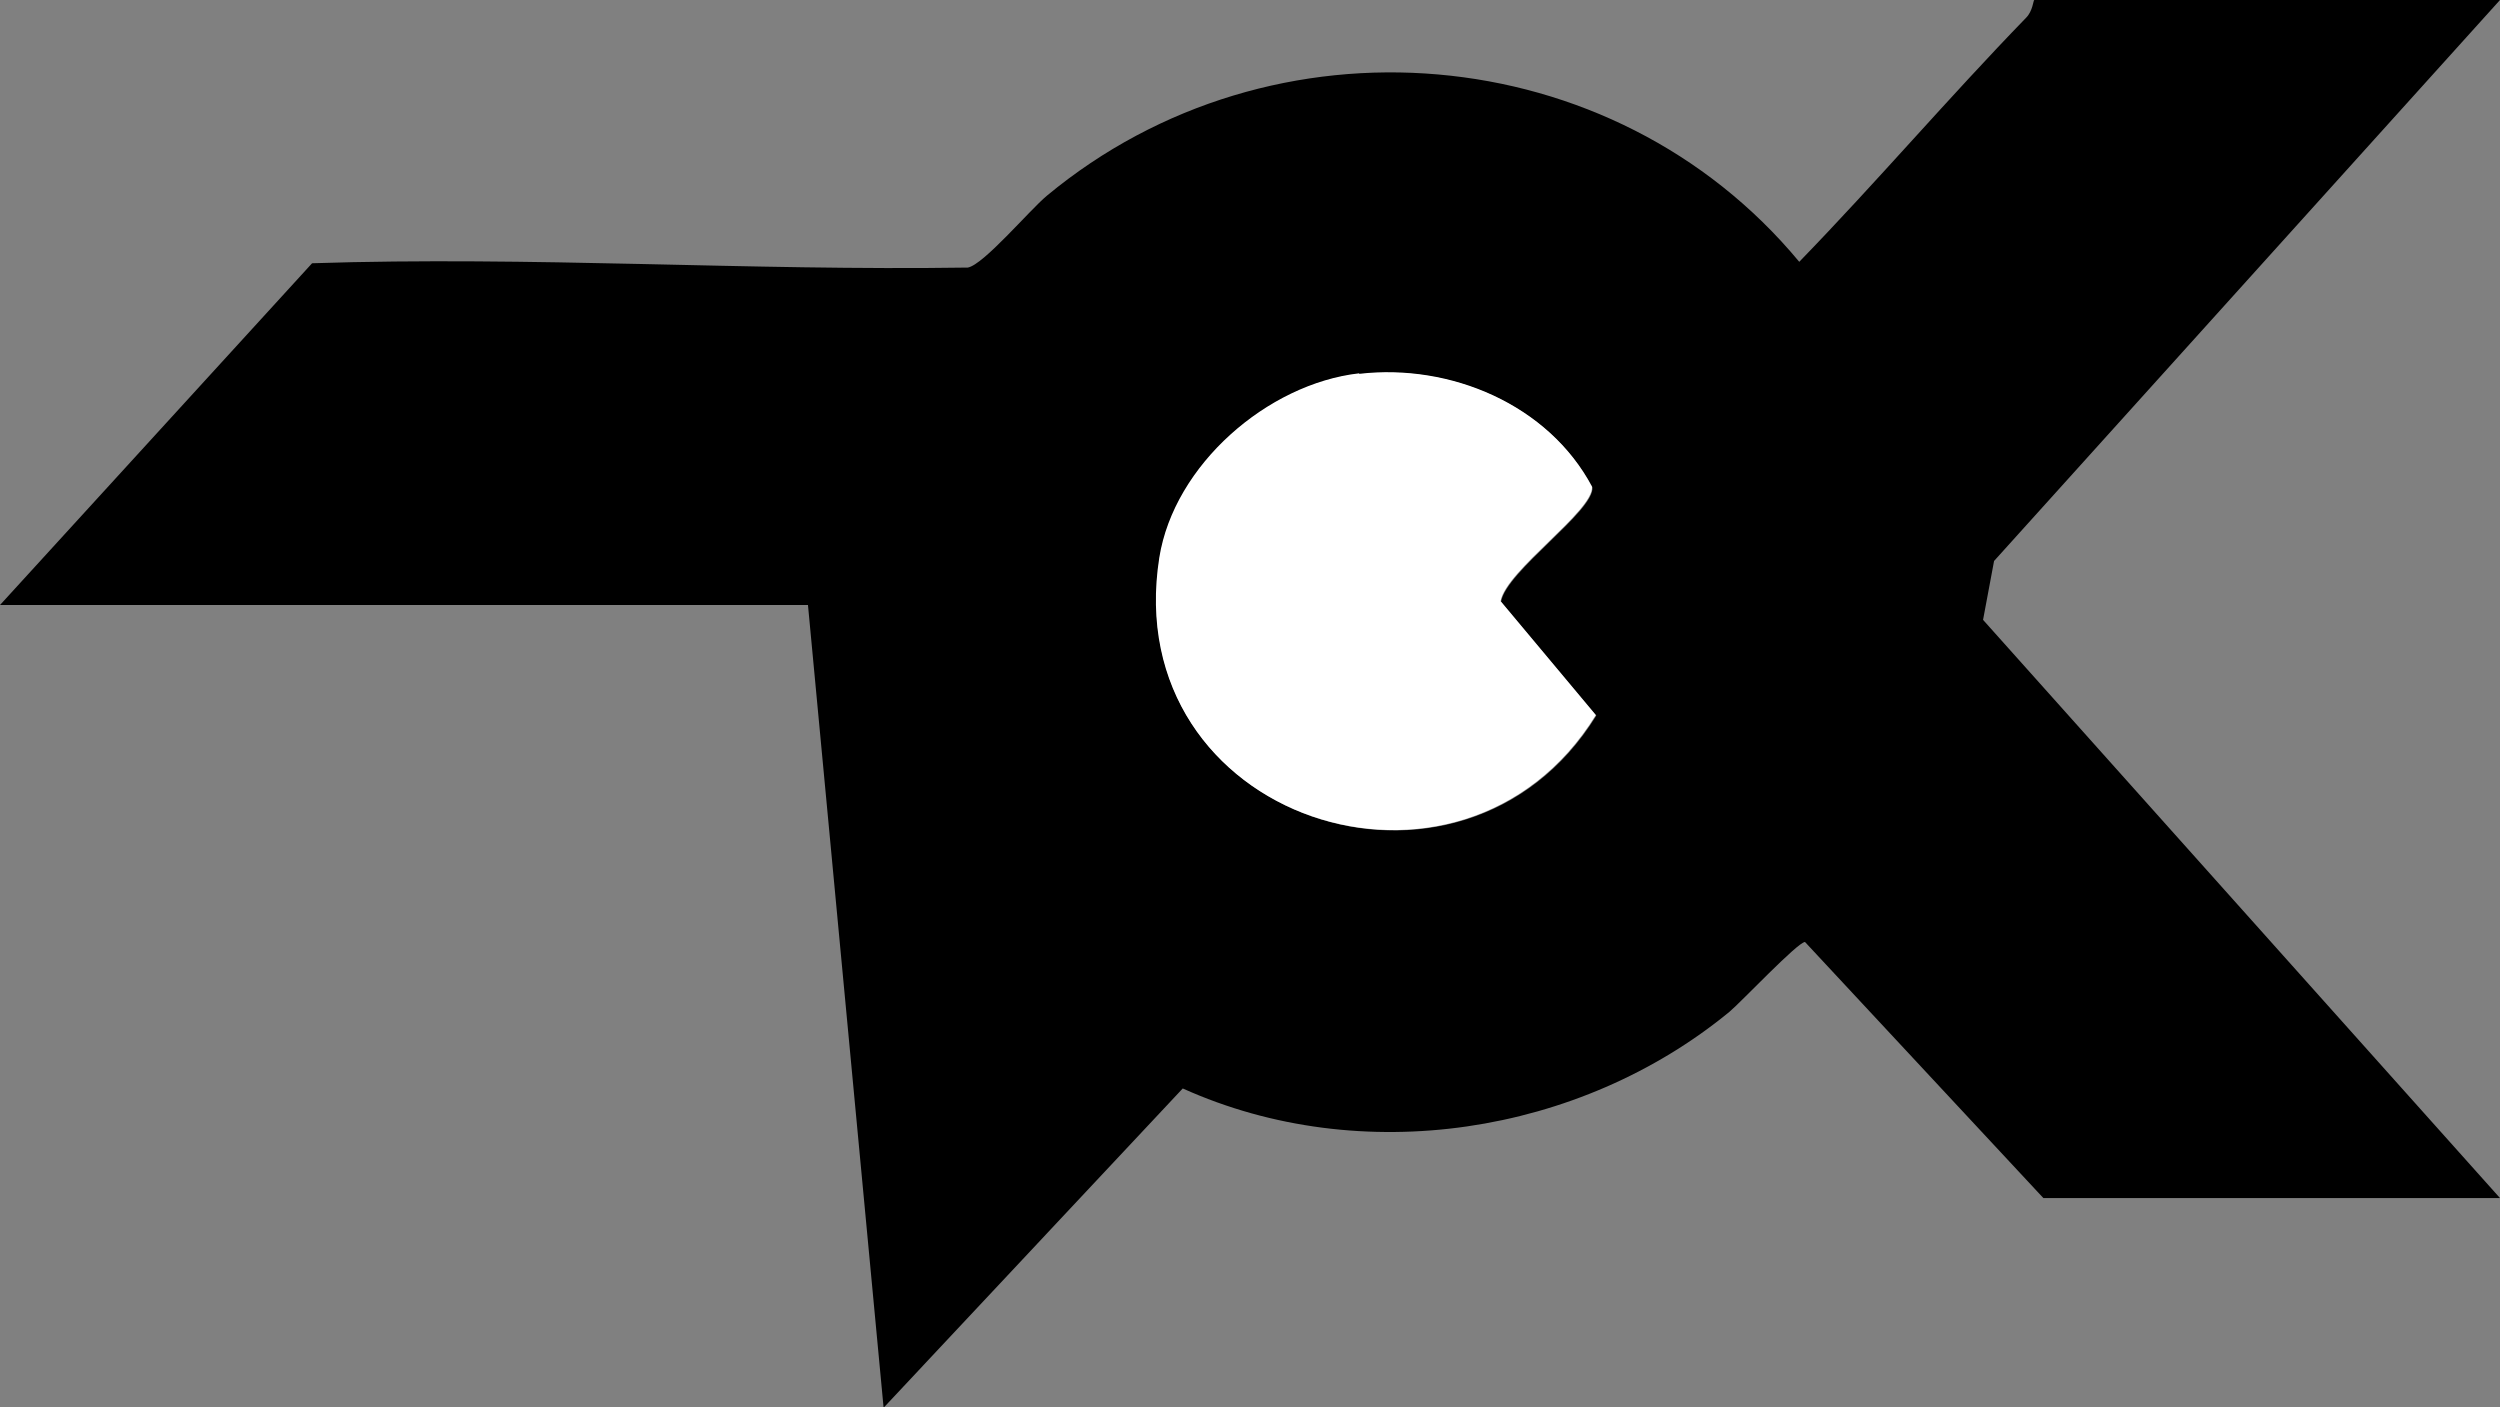
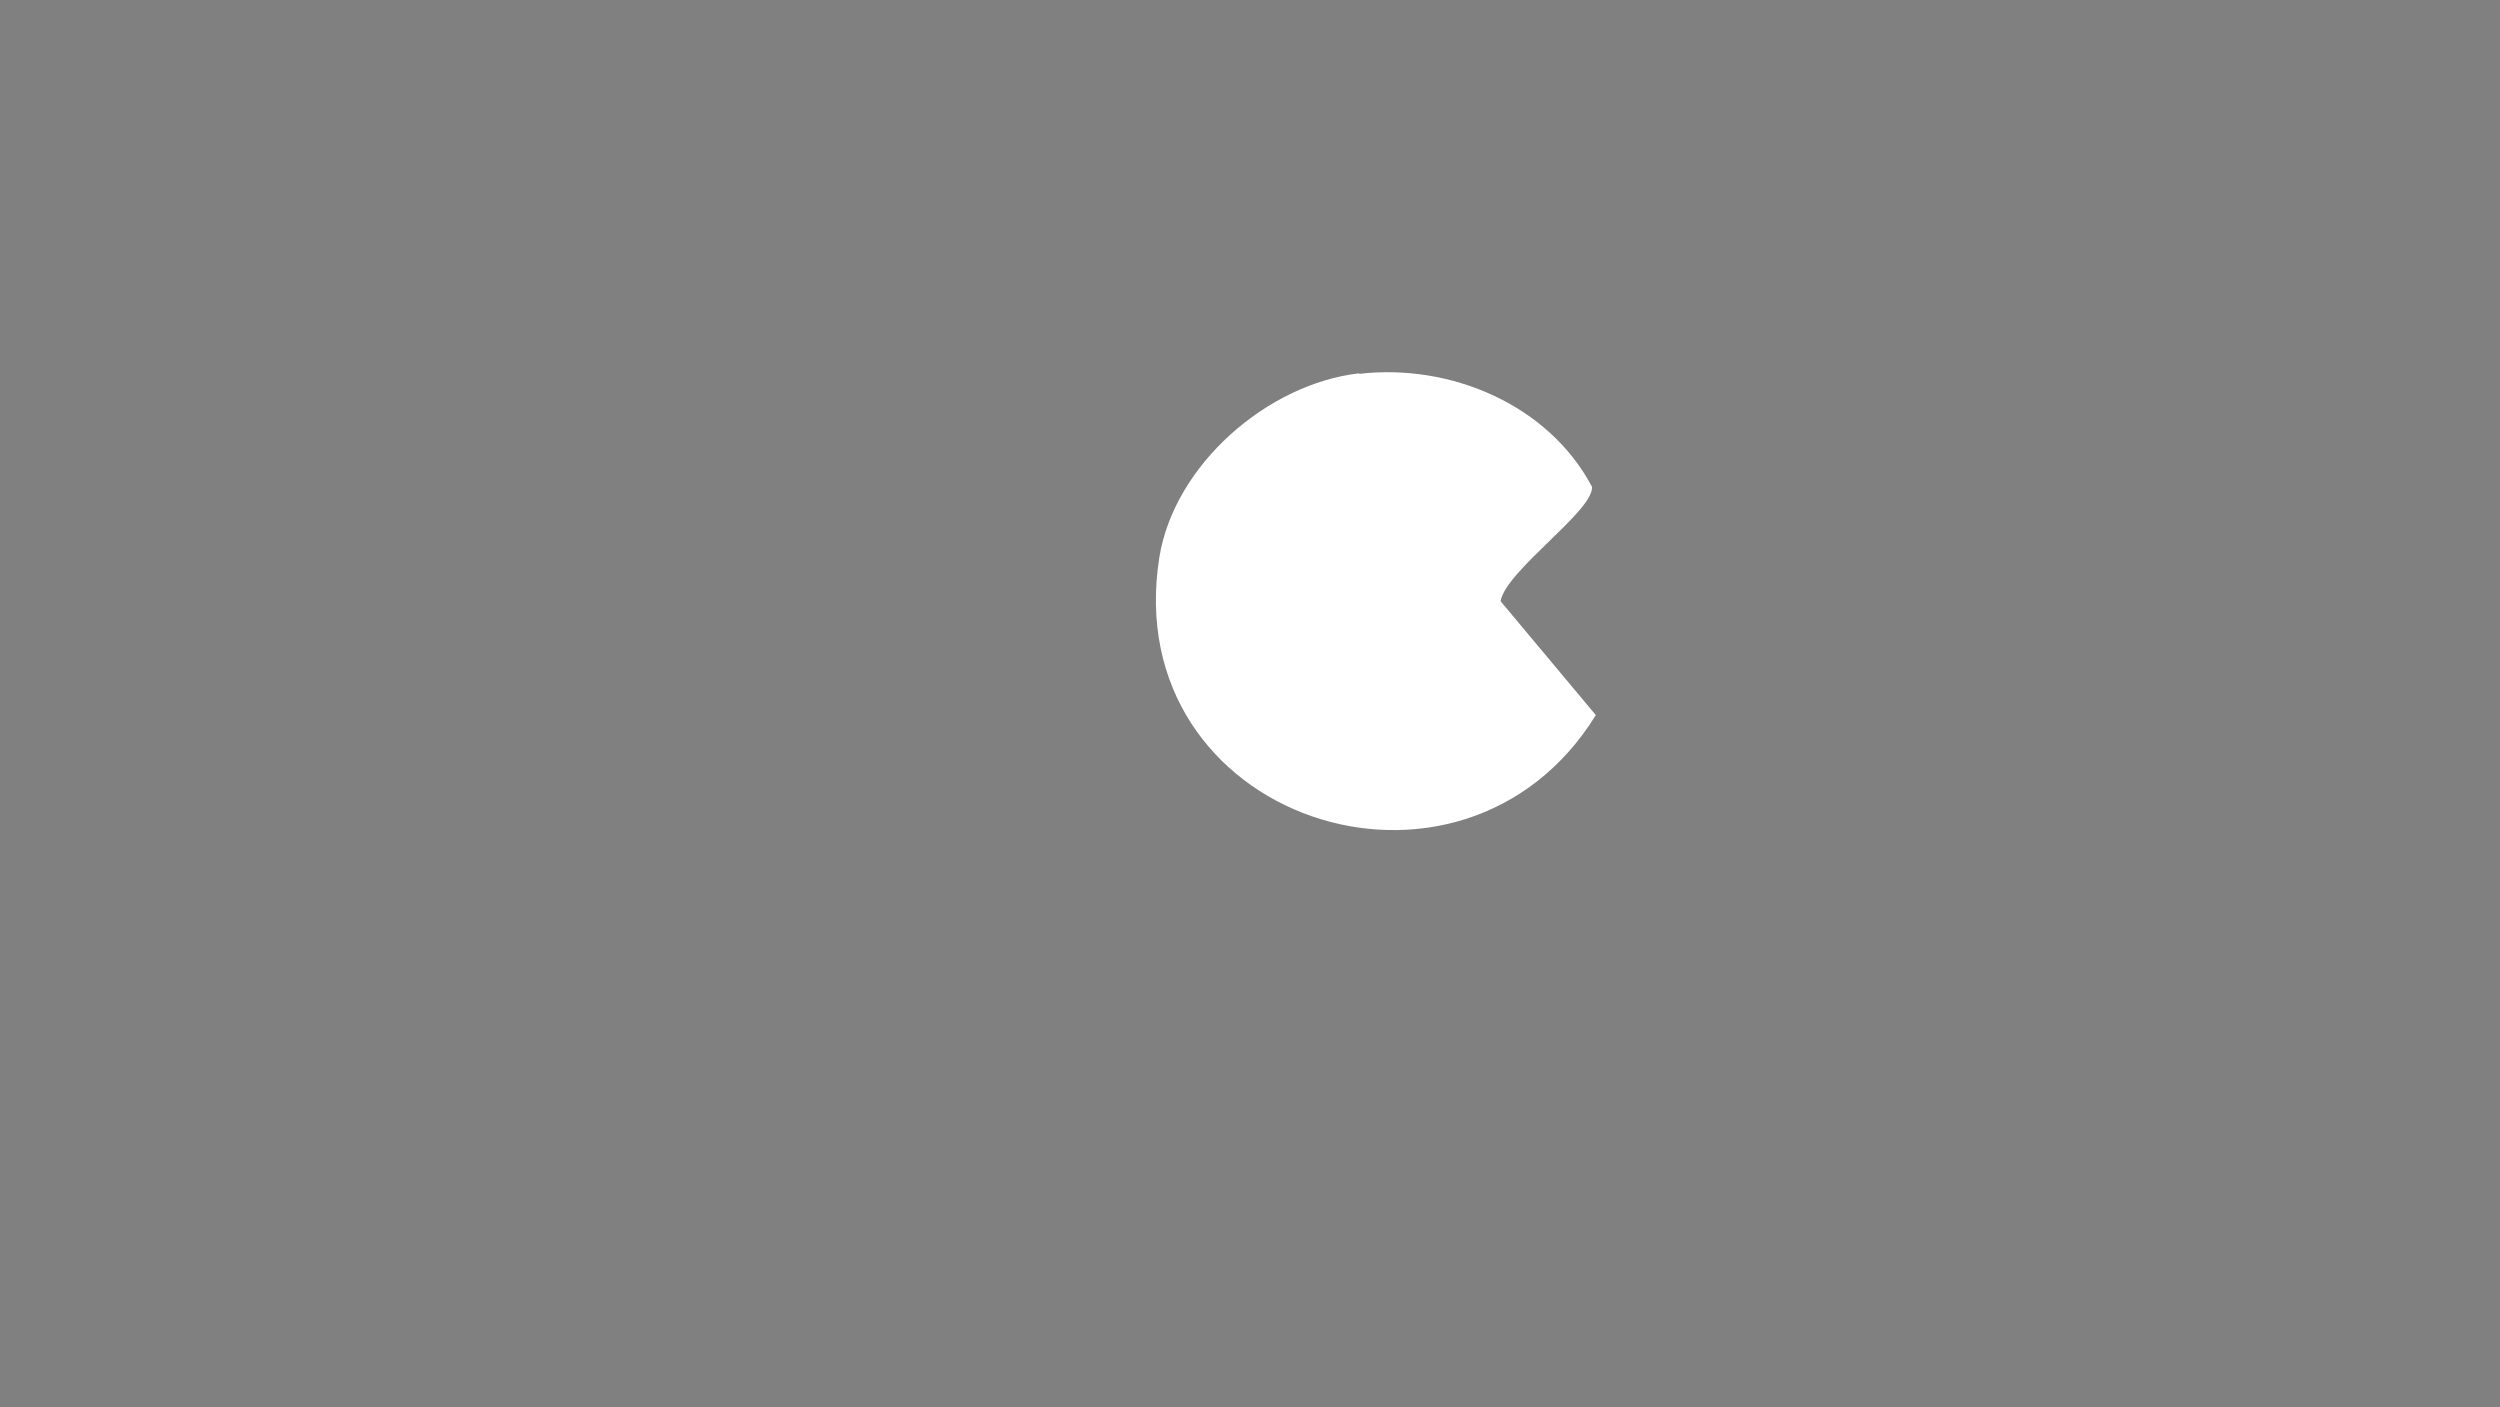
<svg xmlns="http://www.w3.org/2000/svg" viewBox="0 0 52.23 29.4" id="Layer_1">
  <rect x="0" y="0" width="52.23" height="29.4" fill="#808080" stroke="none" />
-   <path d="M52.23,0l-10.57,11.72-.23,1.23,10.8,12.08h-9.54s-4.98-5.35-4.98-5.35c-.15,0-1.33,1.25-1.58,1.46-3.13,2.57-7.69,3.28-11.42,1.6l-6.25,6.67-1.58-16.77H0l6.52-7.14c4.58-.15,9.12.16,13.7.09.33-.06,1.28-1.19,1.65-1.5,4.71-3.91,11.83-3.31,15.72,1.38,1.62-1.67,3.12-3.43,4.74-5.1.14-.14.15-.37.17-.37h9.72ZM28.4,7.81c-1.91.22-3.86,1.91-4.17,3.85-.86,5.46,6.31,7.84,9.12,3.29l-1.99-2.38c.11-.64,1.95-1.89,1.91-2.39-.91-1.71-2.96-2.58-4.86-2.36Z" />
  <path style="fill:#fff;" d="M28.4,7.81c1.9-.22,3.95.64,4.86,2.36.04.5-1.8,1.75-1.91,2.39l1.99,2.38c-2.81,4.55-9.98,2.18-9.12-3.29.31-1.94,2.26-3.63,4.17-3.85Z" />
</svg>